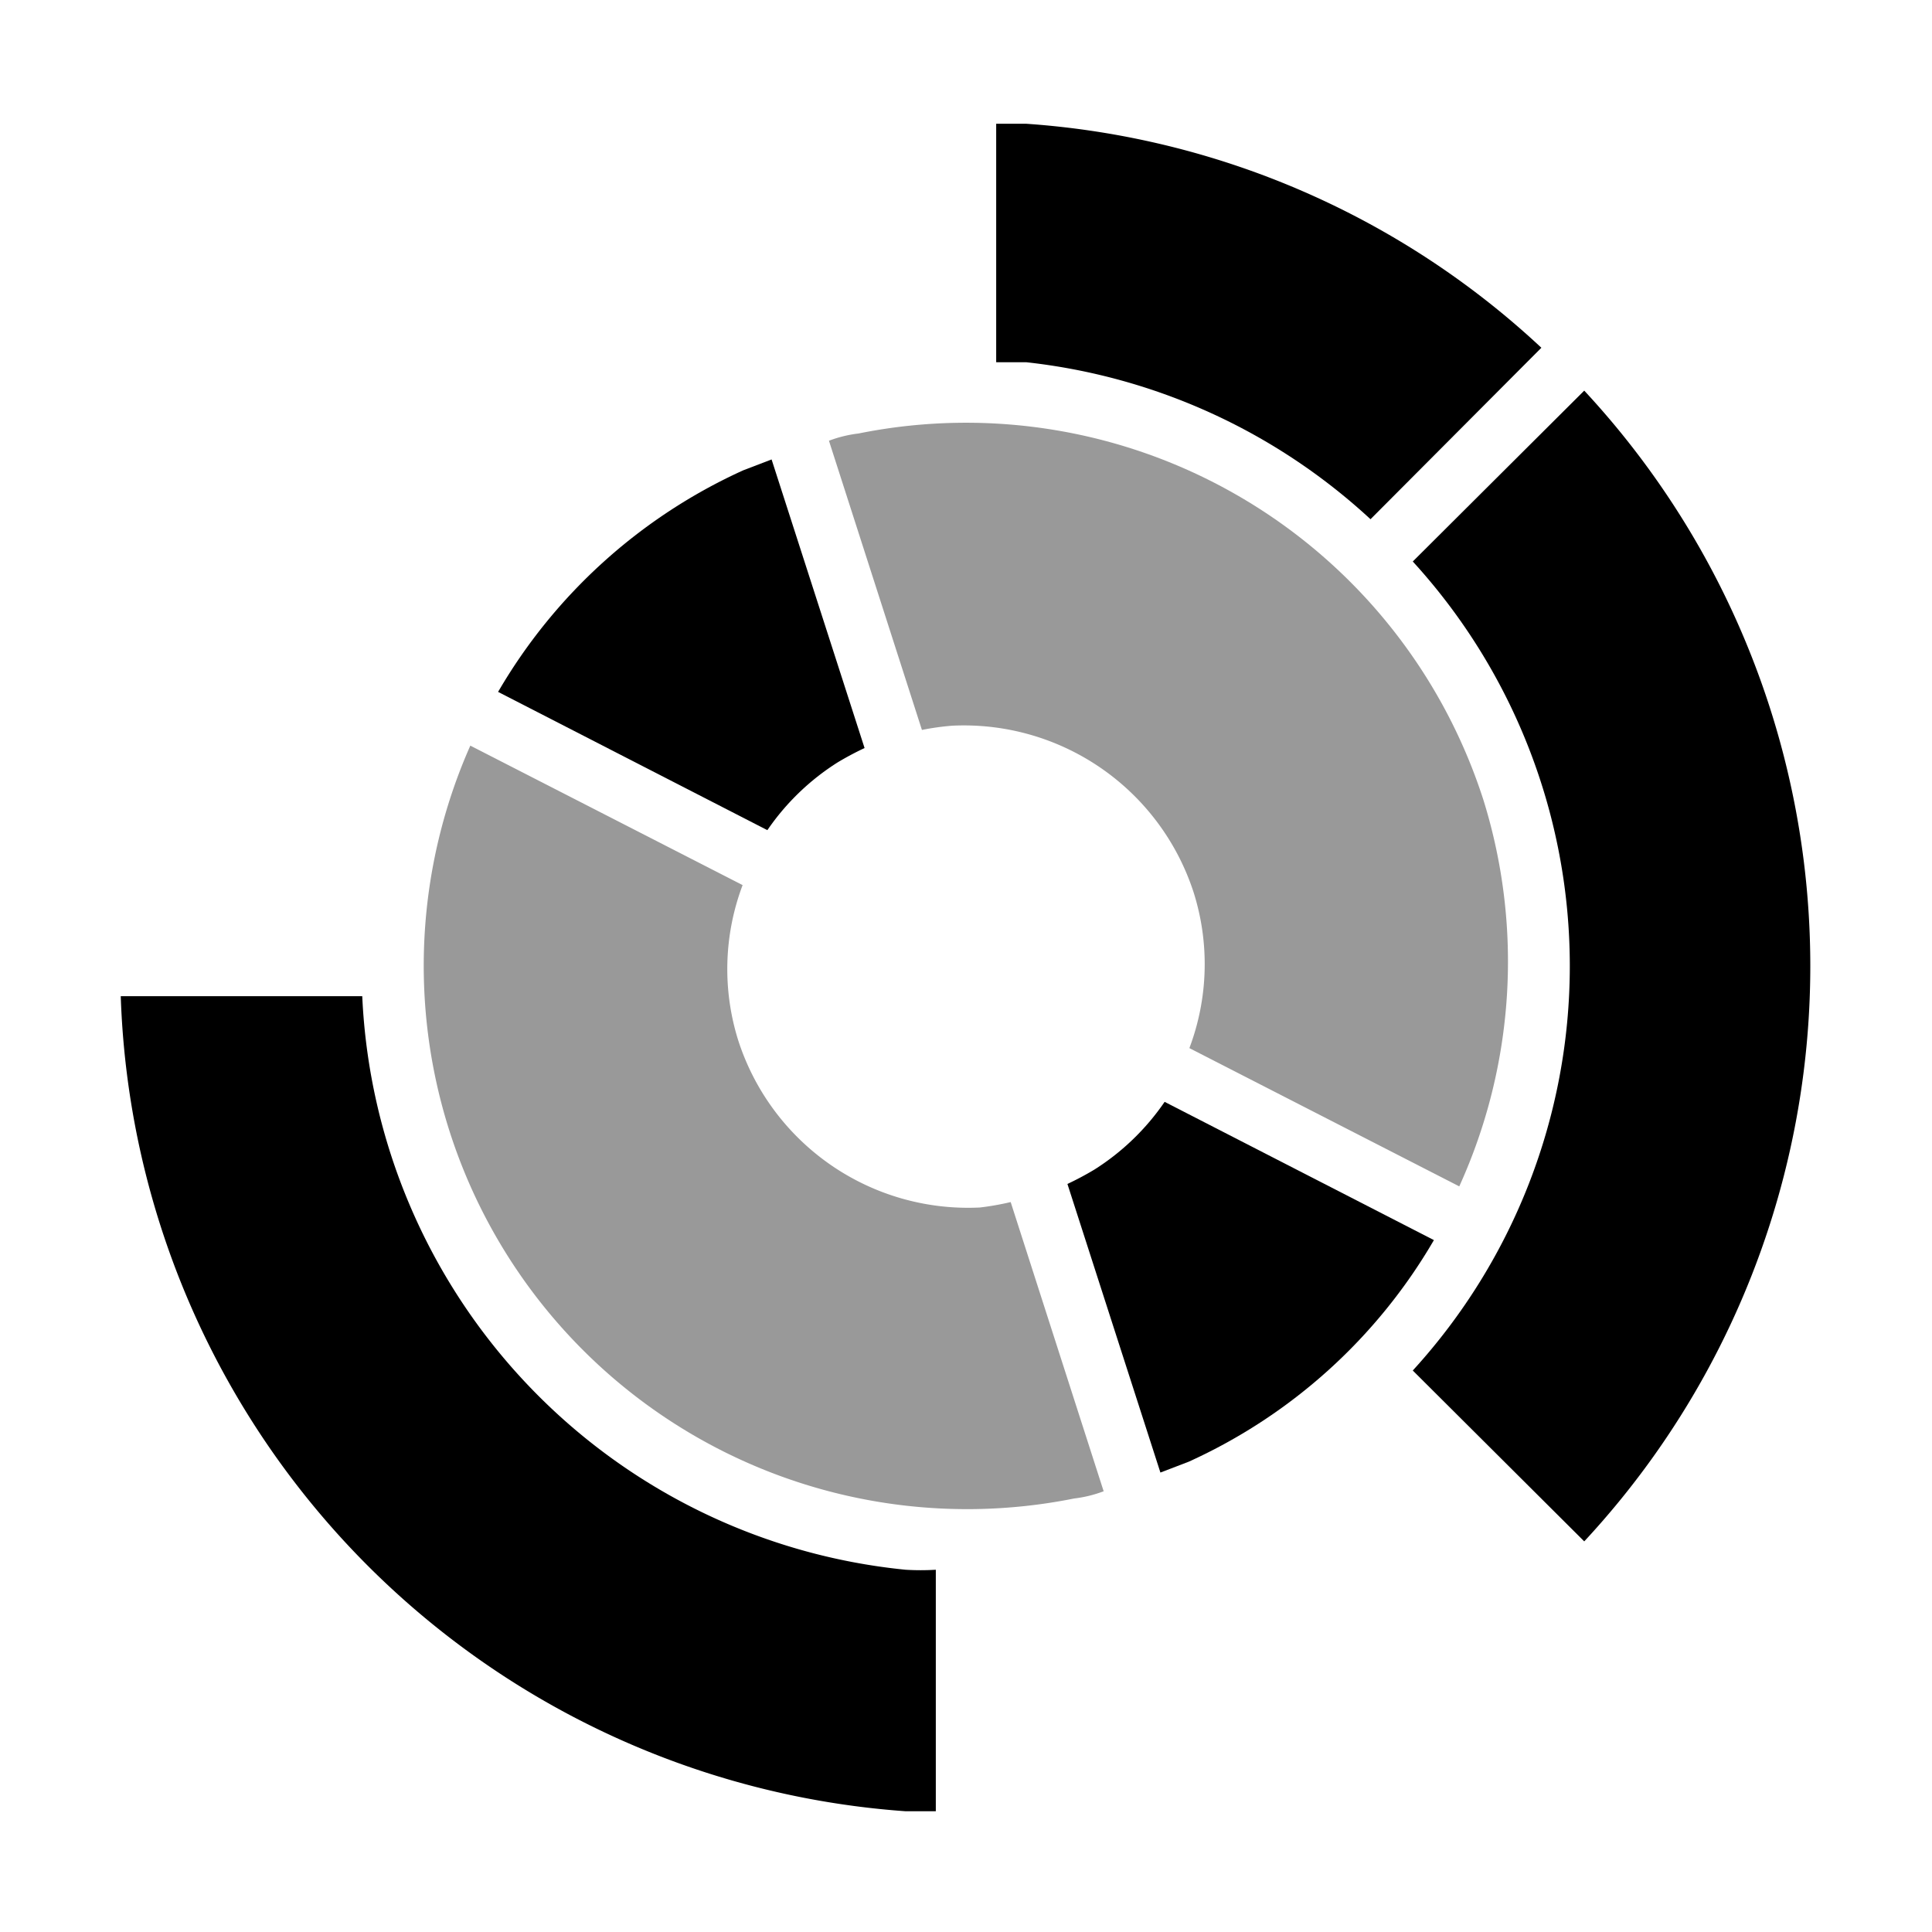
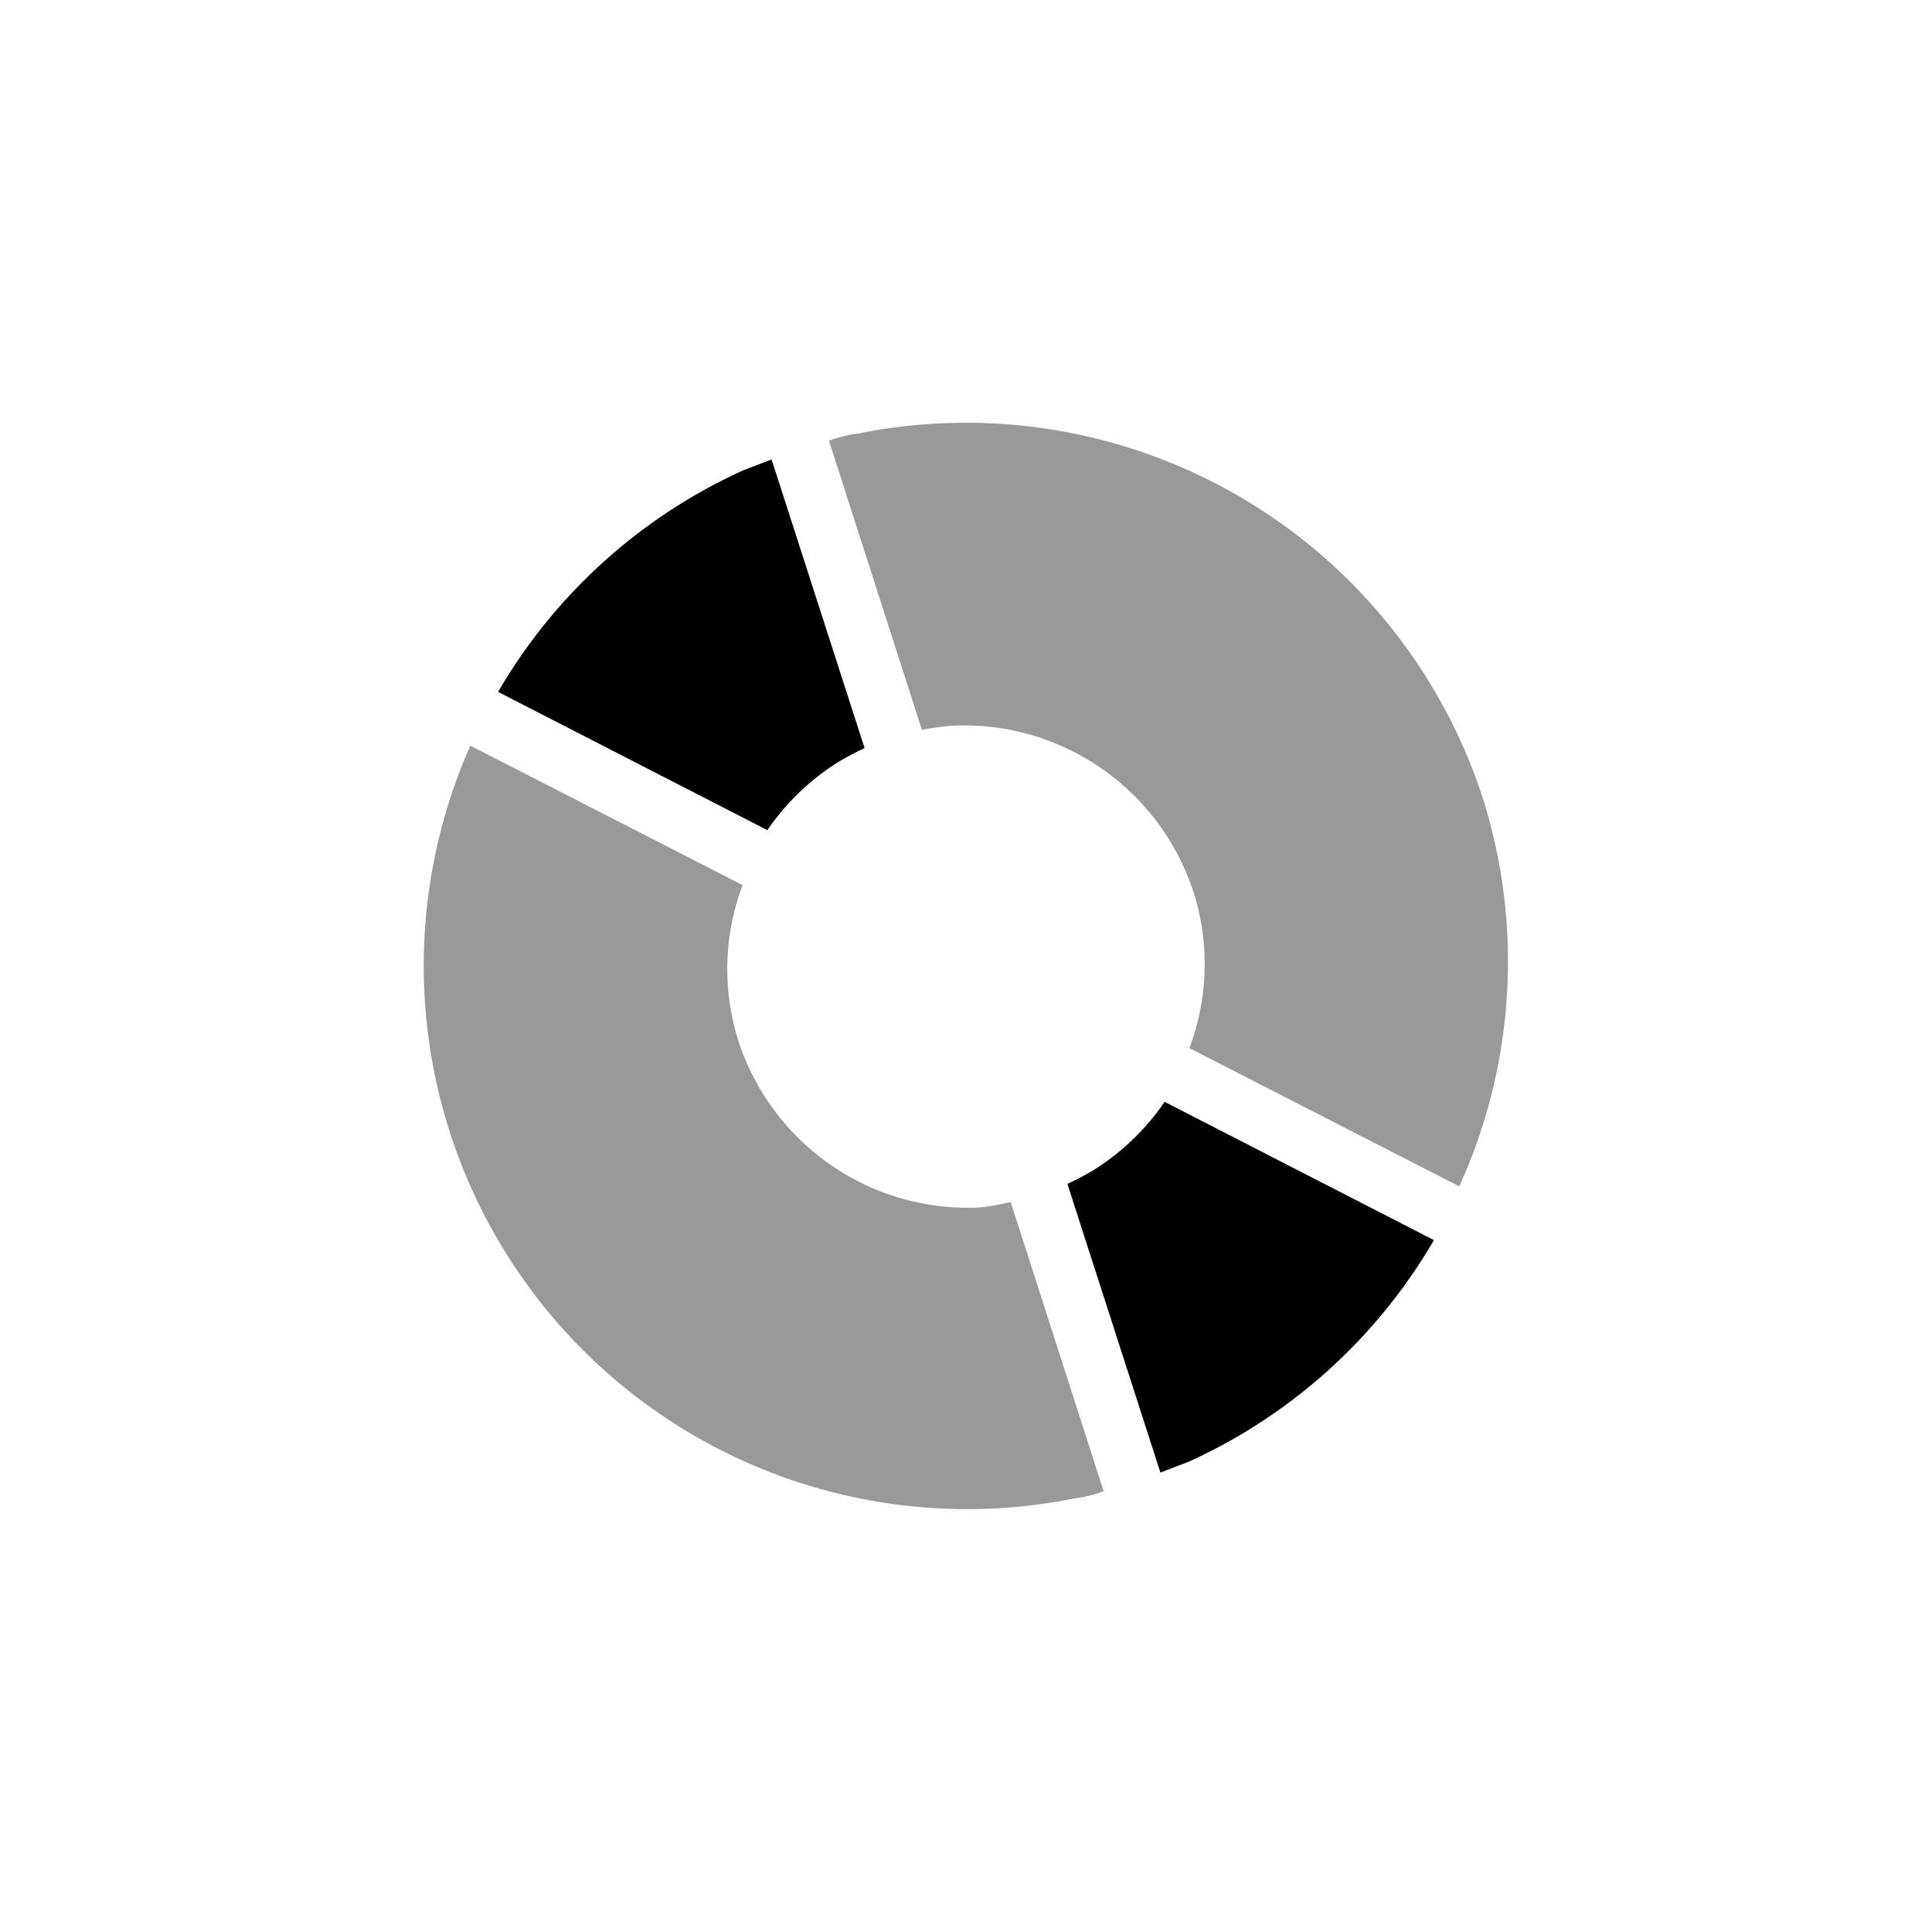
<svg xmlns="http://www.w3.org/2000/svg" viewBox="0 0 32 32">
-   <path d="M26.24 6.47L23.4 9.3a9.93 9.93 0 010 13.4l2.84 2.83a14 14 0 000-19.06zM6 16.5H2A14 14 0 0015 30h.5v-4a4.17 4.17 0 01-.5 0 10 10 0 01-9-9.5zM25.53 5.76A13.9 13.9 0 0017 2.05h-.5V6h.5a10 10 0 015.7 2.6z" />
  <path d="M19.29 18.25a4 4 0 01-1.16 1.12 4.92 4.92 0 01-.45.24l1.54 4.78.47-.18a9 9 0 004.06-3.67zm-5.42-5.62a4.92 4.92 0 01.45-.24l-1.54-4.78-.47.18a9 9 0 00-4.06 3.67l4.46 2.29a4 4 0 011.16-1.12z" />
  <path d="M24.57 13.25a9 9 0 00-10.35-6.07 2.07 2.07 0 00-.49.12l1.54 4.79a4.29 4.29 0 01.5-.07 4 4 0 014 2.76 3.94 3.94 0 01-.07 2.58l4.47 2.29a9 9 0 00.4-6.4zM16.23 20a4 4 0 01-4-2.76 3.94 3.94 0 01.07-2.58l-4.51-2.31a9 9 0 0010 12.47 2.07 2.07 0 00.49-.12l-1.54-4.79a4.54 4.54 0 01-.51.09z" style="opacity:.4;isolation:isolate" />
</svg>